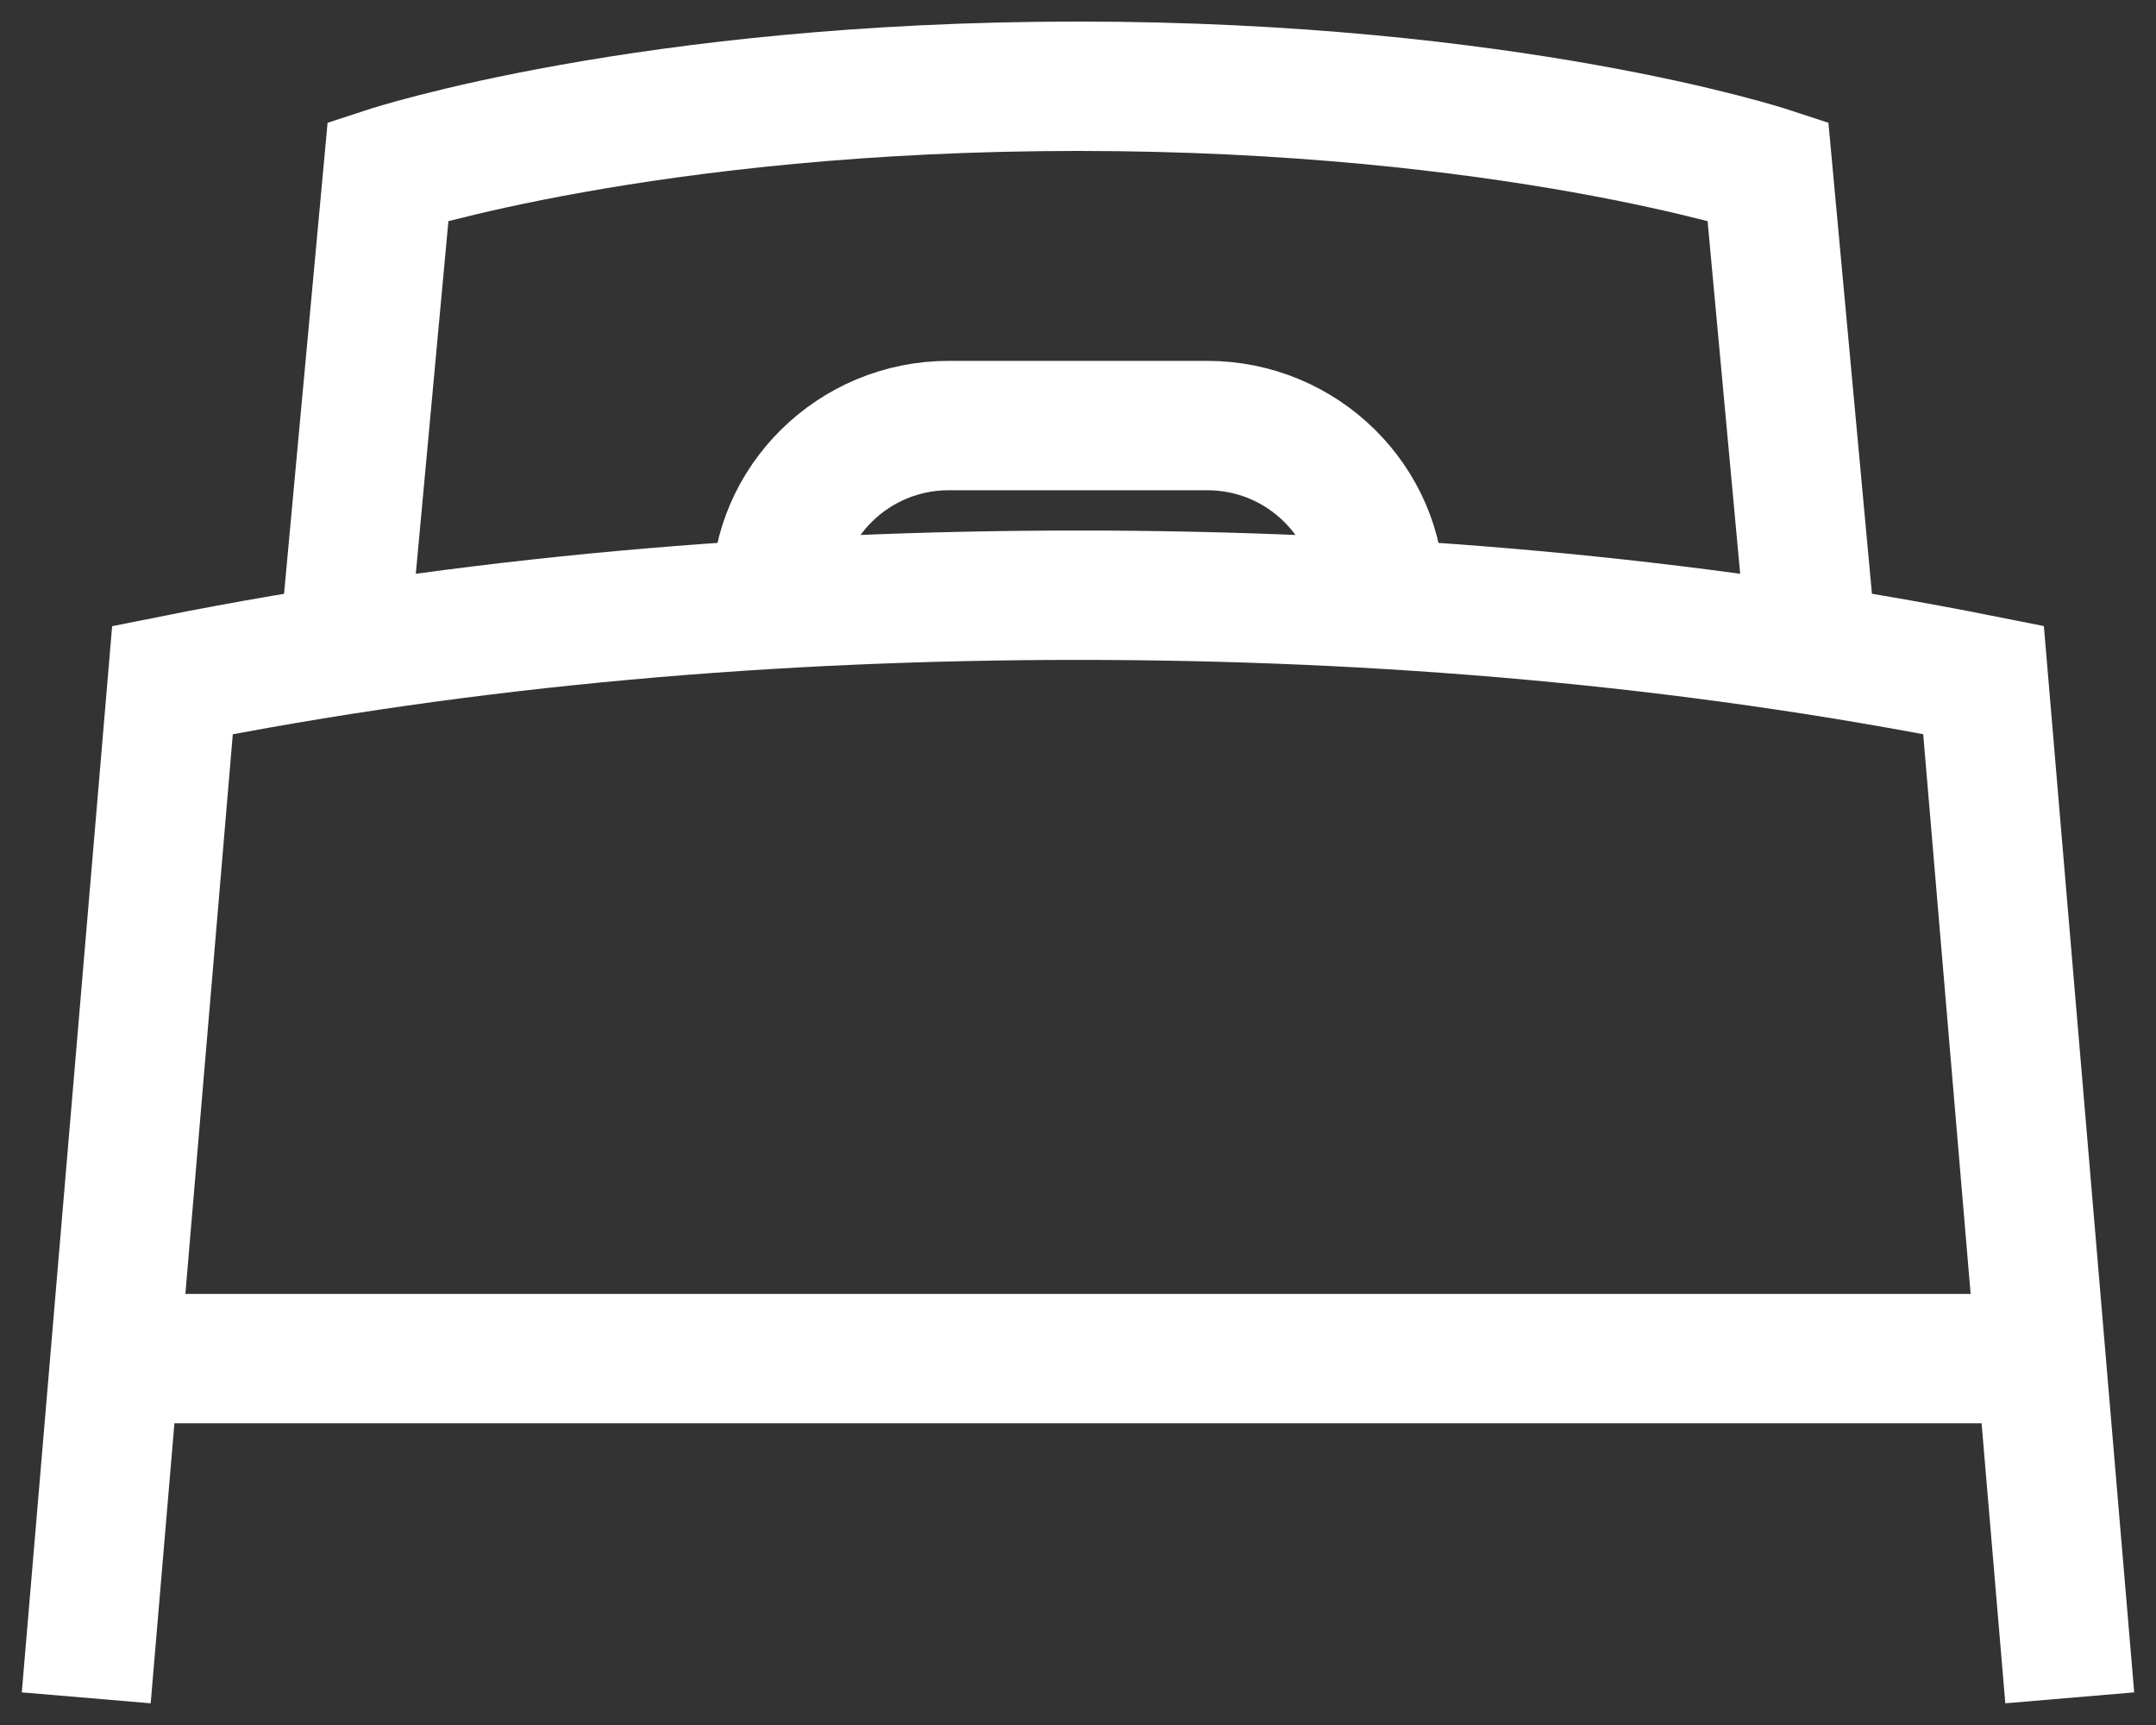
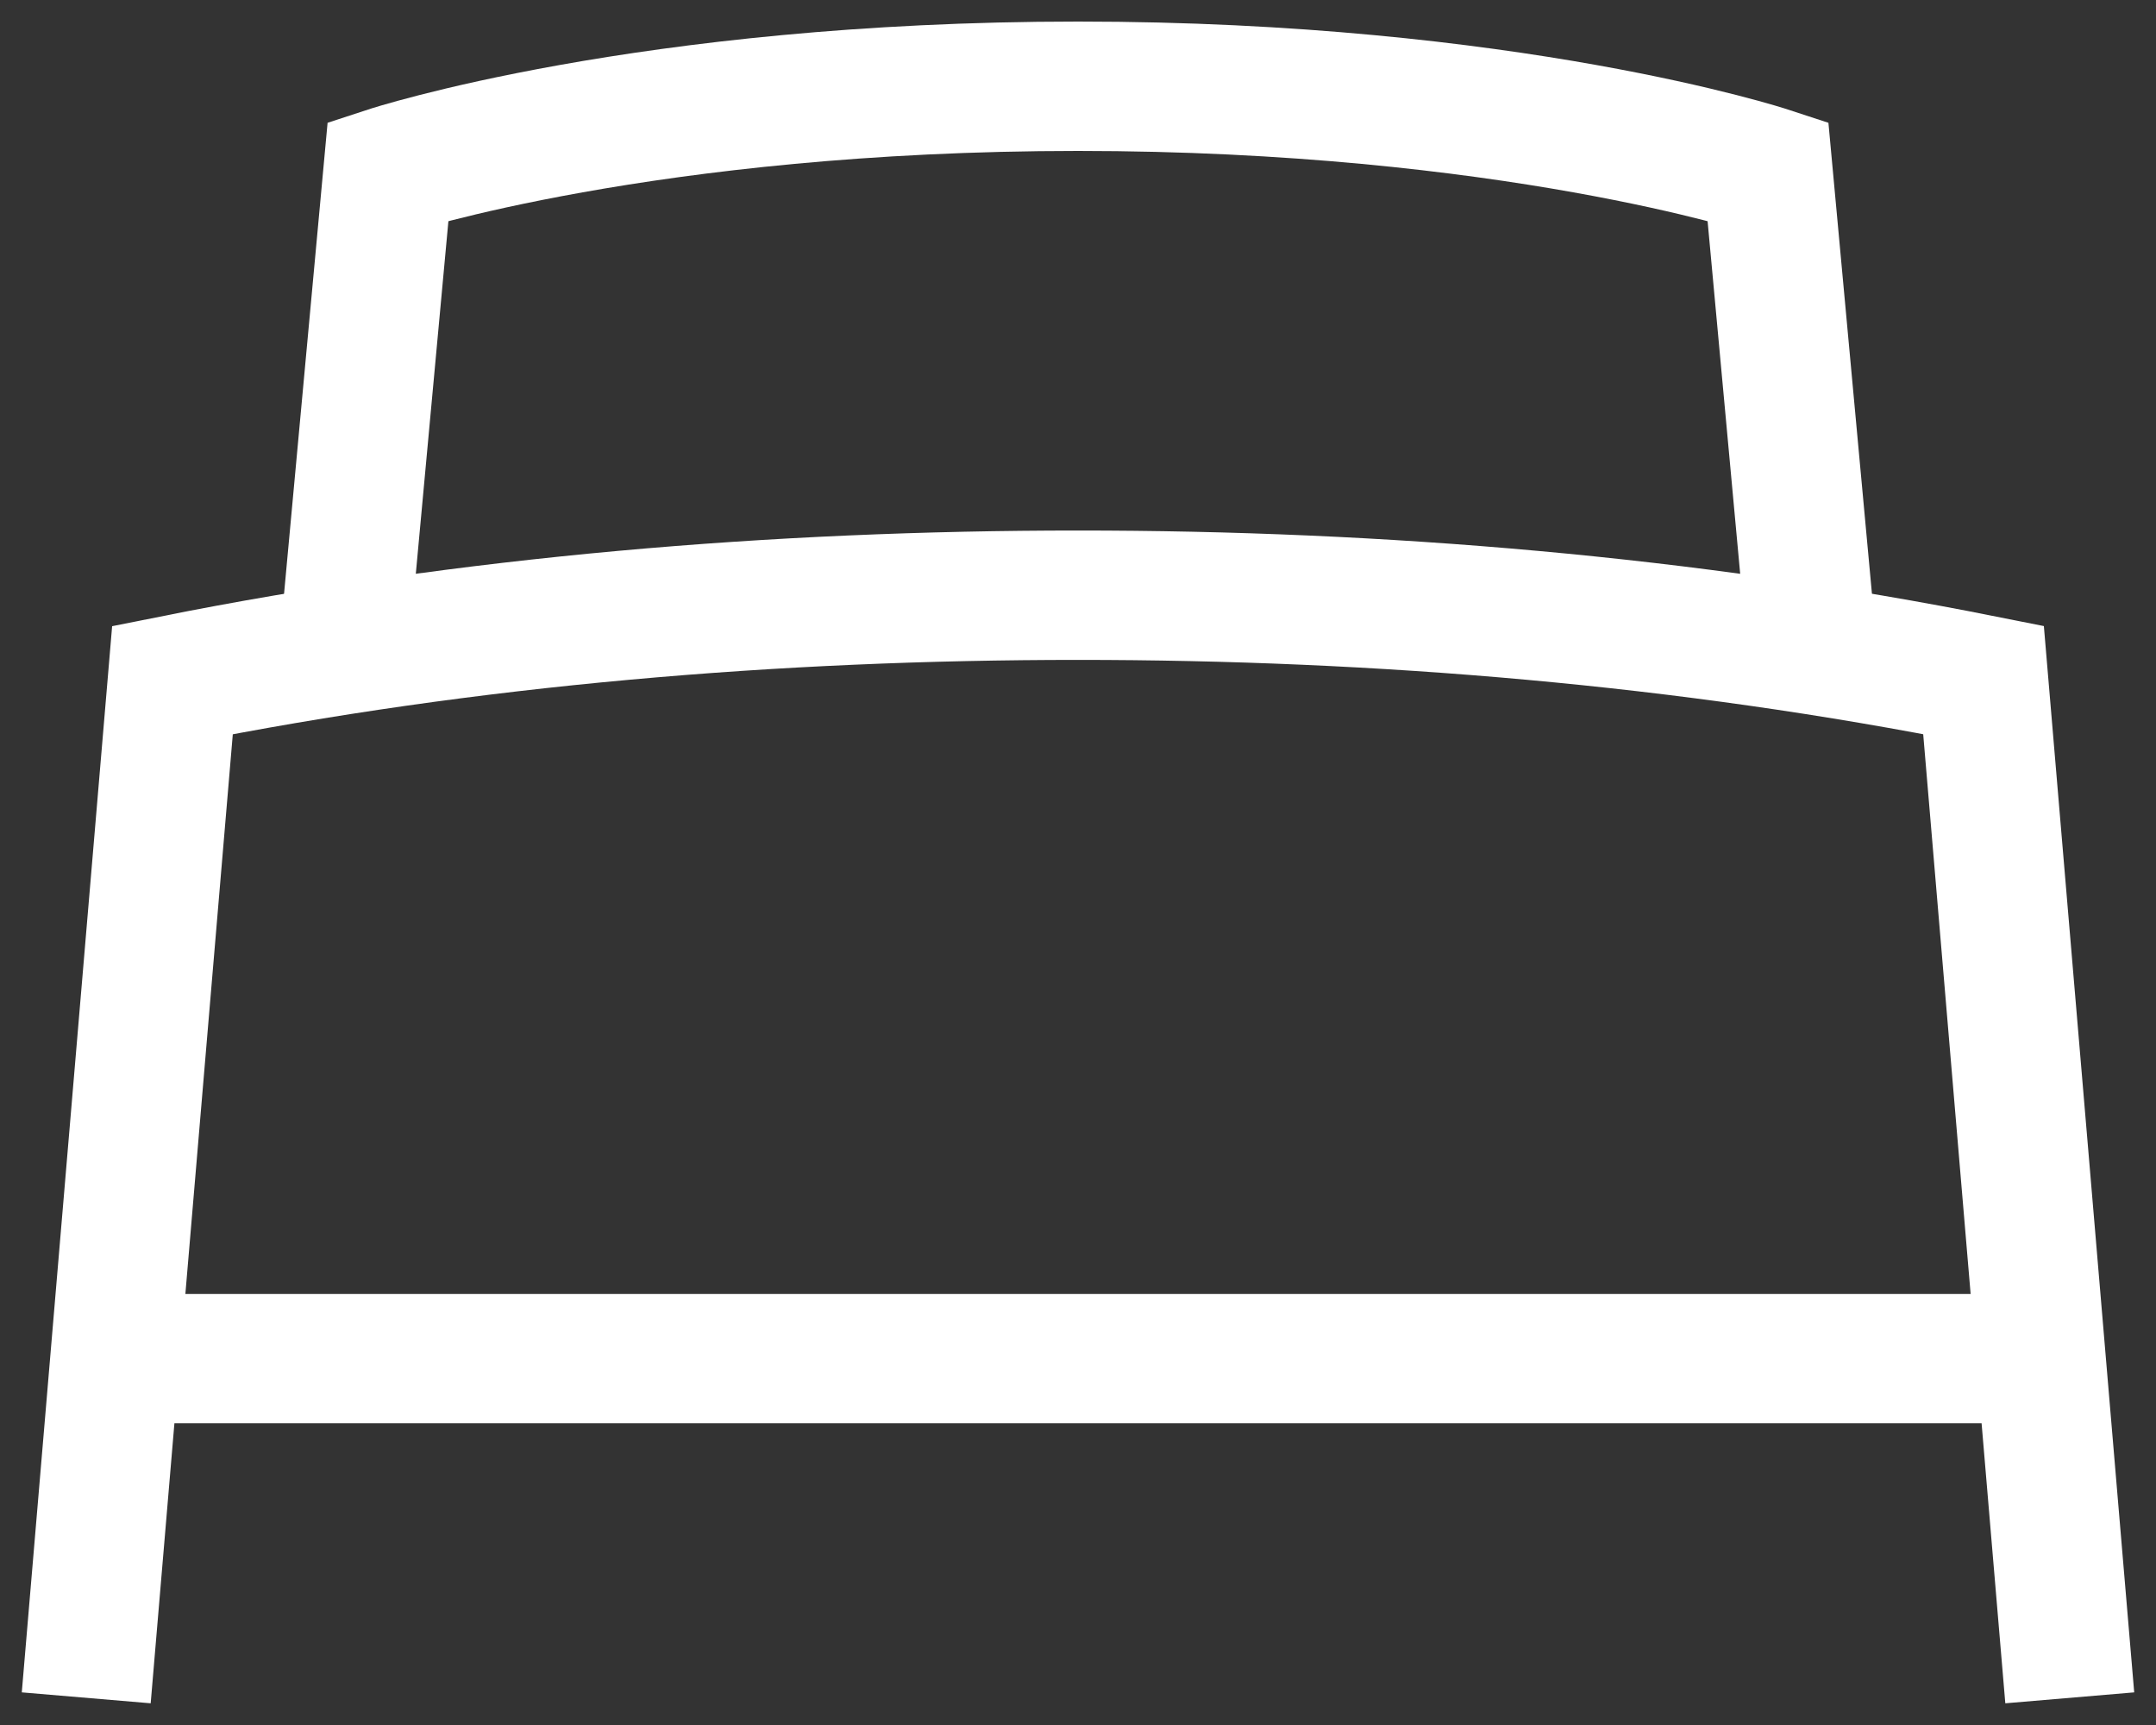
<svg xmlns="http://www.w3.org/2000/svg" width="25" height="20">
  <rect width="100%" height="100%" fill="#333333" stroke="none" />
  <g stroke="#FFF" stroke-width="1.5" fill="none" fill-rule="evenodd">
    <path d="M1 19.685l1-11.8c3.45-.69 7-.984 10.5-.984s7.05.295 10.5.983l1 11.801M23.75 15.752H1.25" />
    <path d="M4 7.392l.5-5.409S7.5 1 12.5 1s8 .983 8 .983l.5 5.41" />
-     <path d="M9 6.9h0c0-1.081.9-1.966 2-1.966h3c1.1 0 2 .885 2 1.967h0" />
  </g>
</svg>